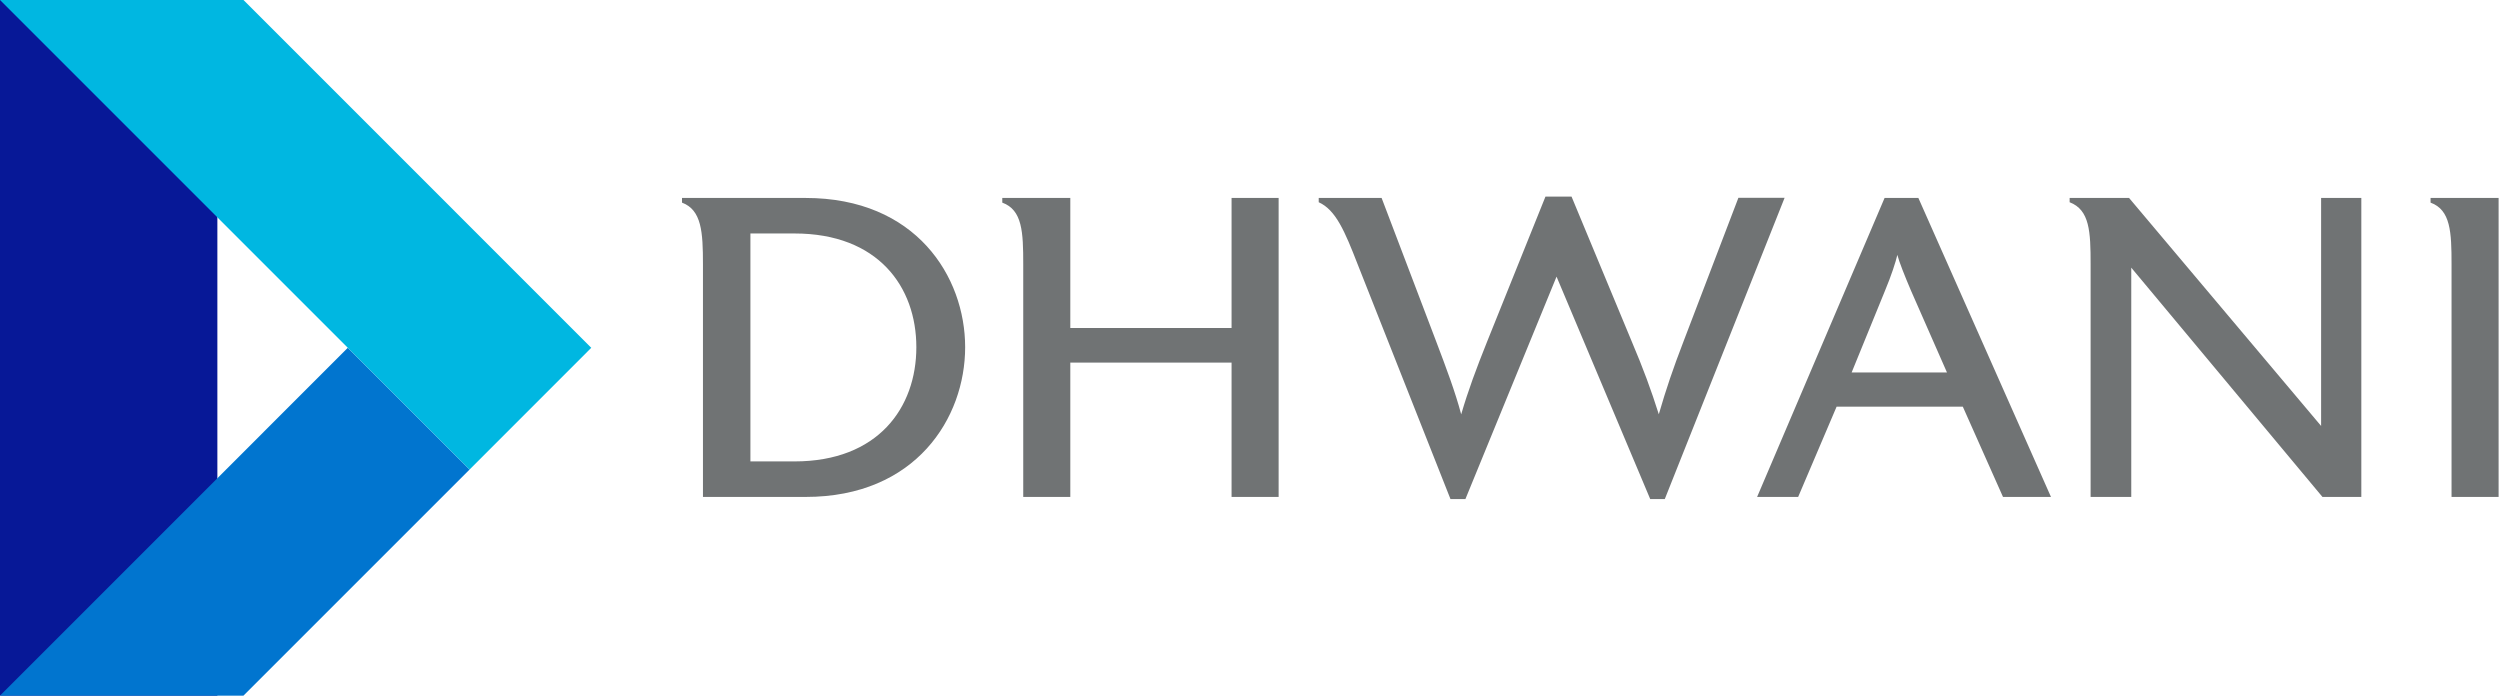
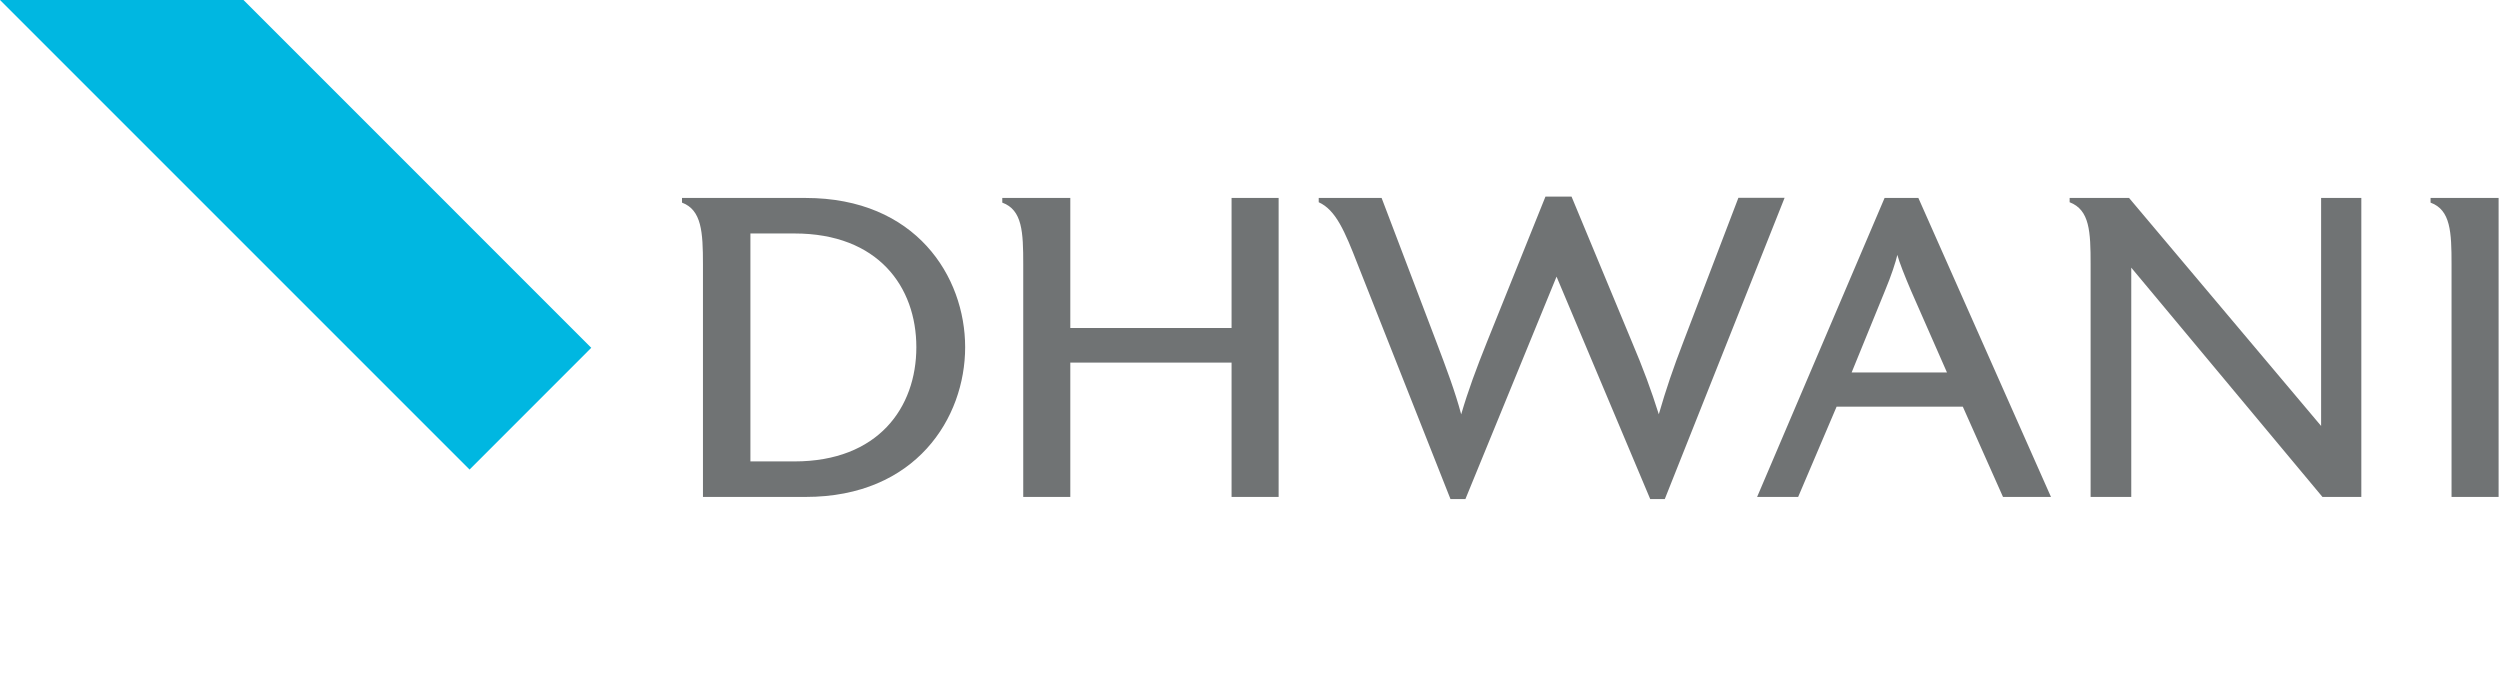
<svg xmlns="http://www.w3.org/2000/svg" width="115" height="32" viewBox="0 0 115 32" fill="none">
-   <path d="M9.999 0H0V32H9.999V0Z" fill="#071897" />
-   <path d="M-0 32H11.199L21.6 21.6L15.998 15.999L-0 32Z" fill="#0175CF" />
  <path d="M11.2 0H0L21.6 21.6L27.198 15.999L11.2 0Z" fill="#00B7E1" />
  <path d="M37.059 22.859H32.336V12.155C32.336 10.681 32.277 9.657 31.372 9.321V9.106H37.059C42.135 9.106 44.397 12.725 44.397 15.972C44.397 19.22 42.135 22.859 37.059 22.859ZM36.545 10.74H34.519V21.225H36.545C40.4 21.225 42.152 18.745 42.152 15.972C42.152 13.2 40.4 10.74 36.545 10.74ZM58.817 22.859H56.652V16.68H49.234V22.859H47.069V12.155C47.069 10.681 47.031 9.657 46.105 9.321V9.106H49.234V15.087H56.652V9.106H58.817V22.859ZM82.089 9.106L76.58 22.957H75.91L71.601 12.725L67.409 22.957H66.722L62.451 12.155C61.861 10.639 61.448 9.657 60.661 9.303V9.106H63.554L66.053 15.677C66.545 16.975 66.938 18.019 67.215 19.06C67.53 17.978 67.902 16.975 68.415 15.695L71.091 9.044H72.291L75.046 15.674C75.597 16.972 75.951 17.937 76.305 19.057C76.642 17.895 76.954 16.972 77.447 15.692L79.966 9.1H82.092L82.089 9.106ZM94.342 22.859H92.138L90.289 18.706H84.484L82.715 22.859H80.827L86.691 9.106H88.245L94.345 22.859H94.342ZM89.561 17.134L87.909 13.377C87.614 12.686 87.357 12.037 87.278 11.725C87.201 12.058 87.003 12.669 86.708 13.377L85.175 17.134H89.561ZM108.624 22.859H106.833L98.038 12.312V22.859H96.168V12.155C96.168 10.66 96.129 9.657 95.203 9.303V9.106H97.937L106.771 19.594V9.106H108.621V22.859H108.624ZM114.936 22.859H112.771V12.155C112.771 10.681 112.732 9.657 111.806 9.321V9.106H114.936V22.859Z" fill="#707374" />
</svg>